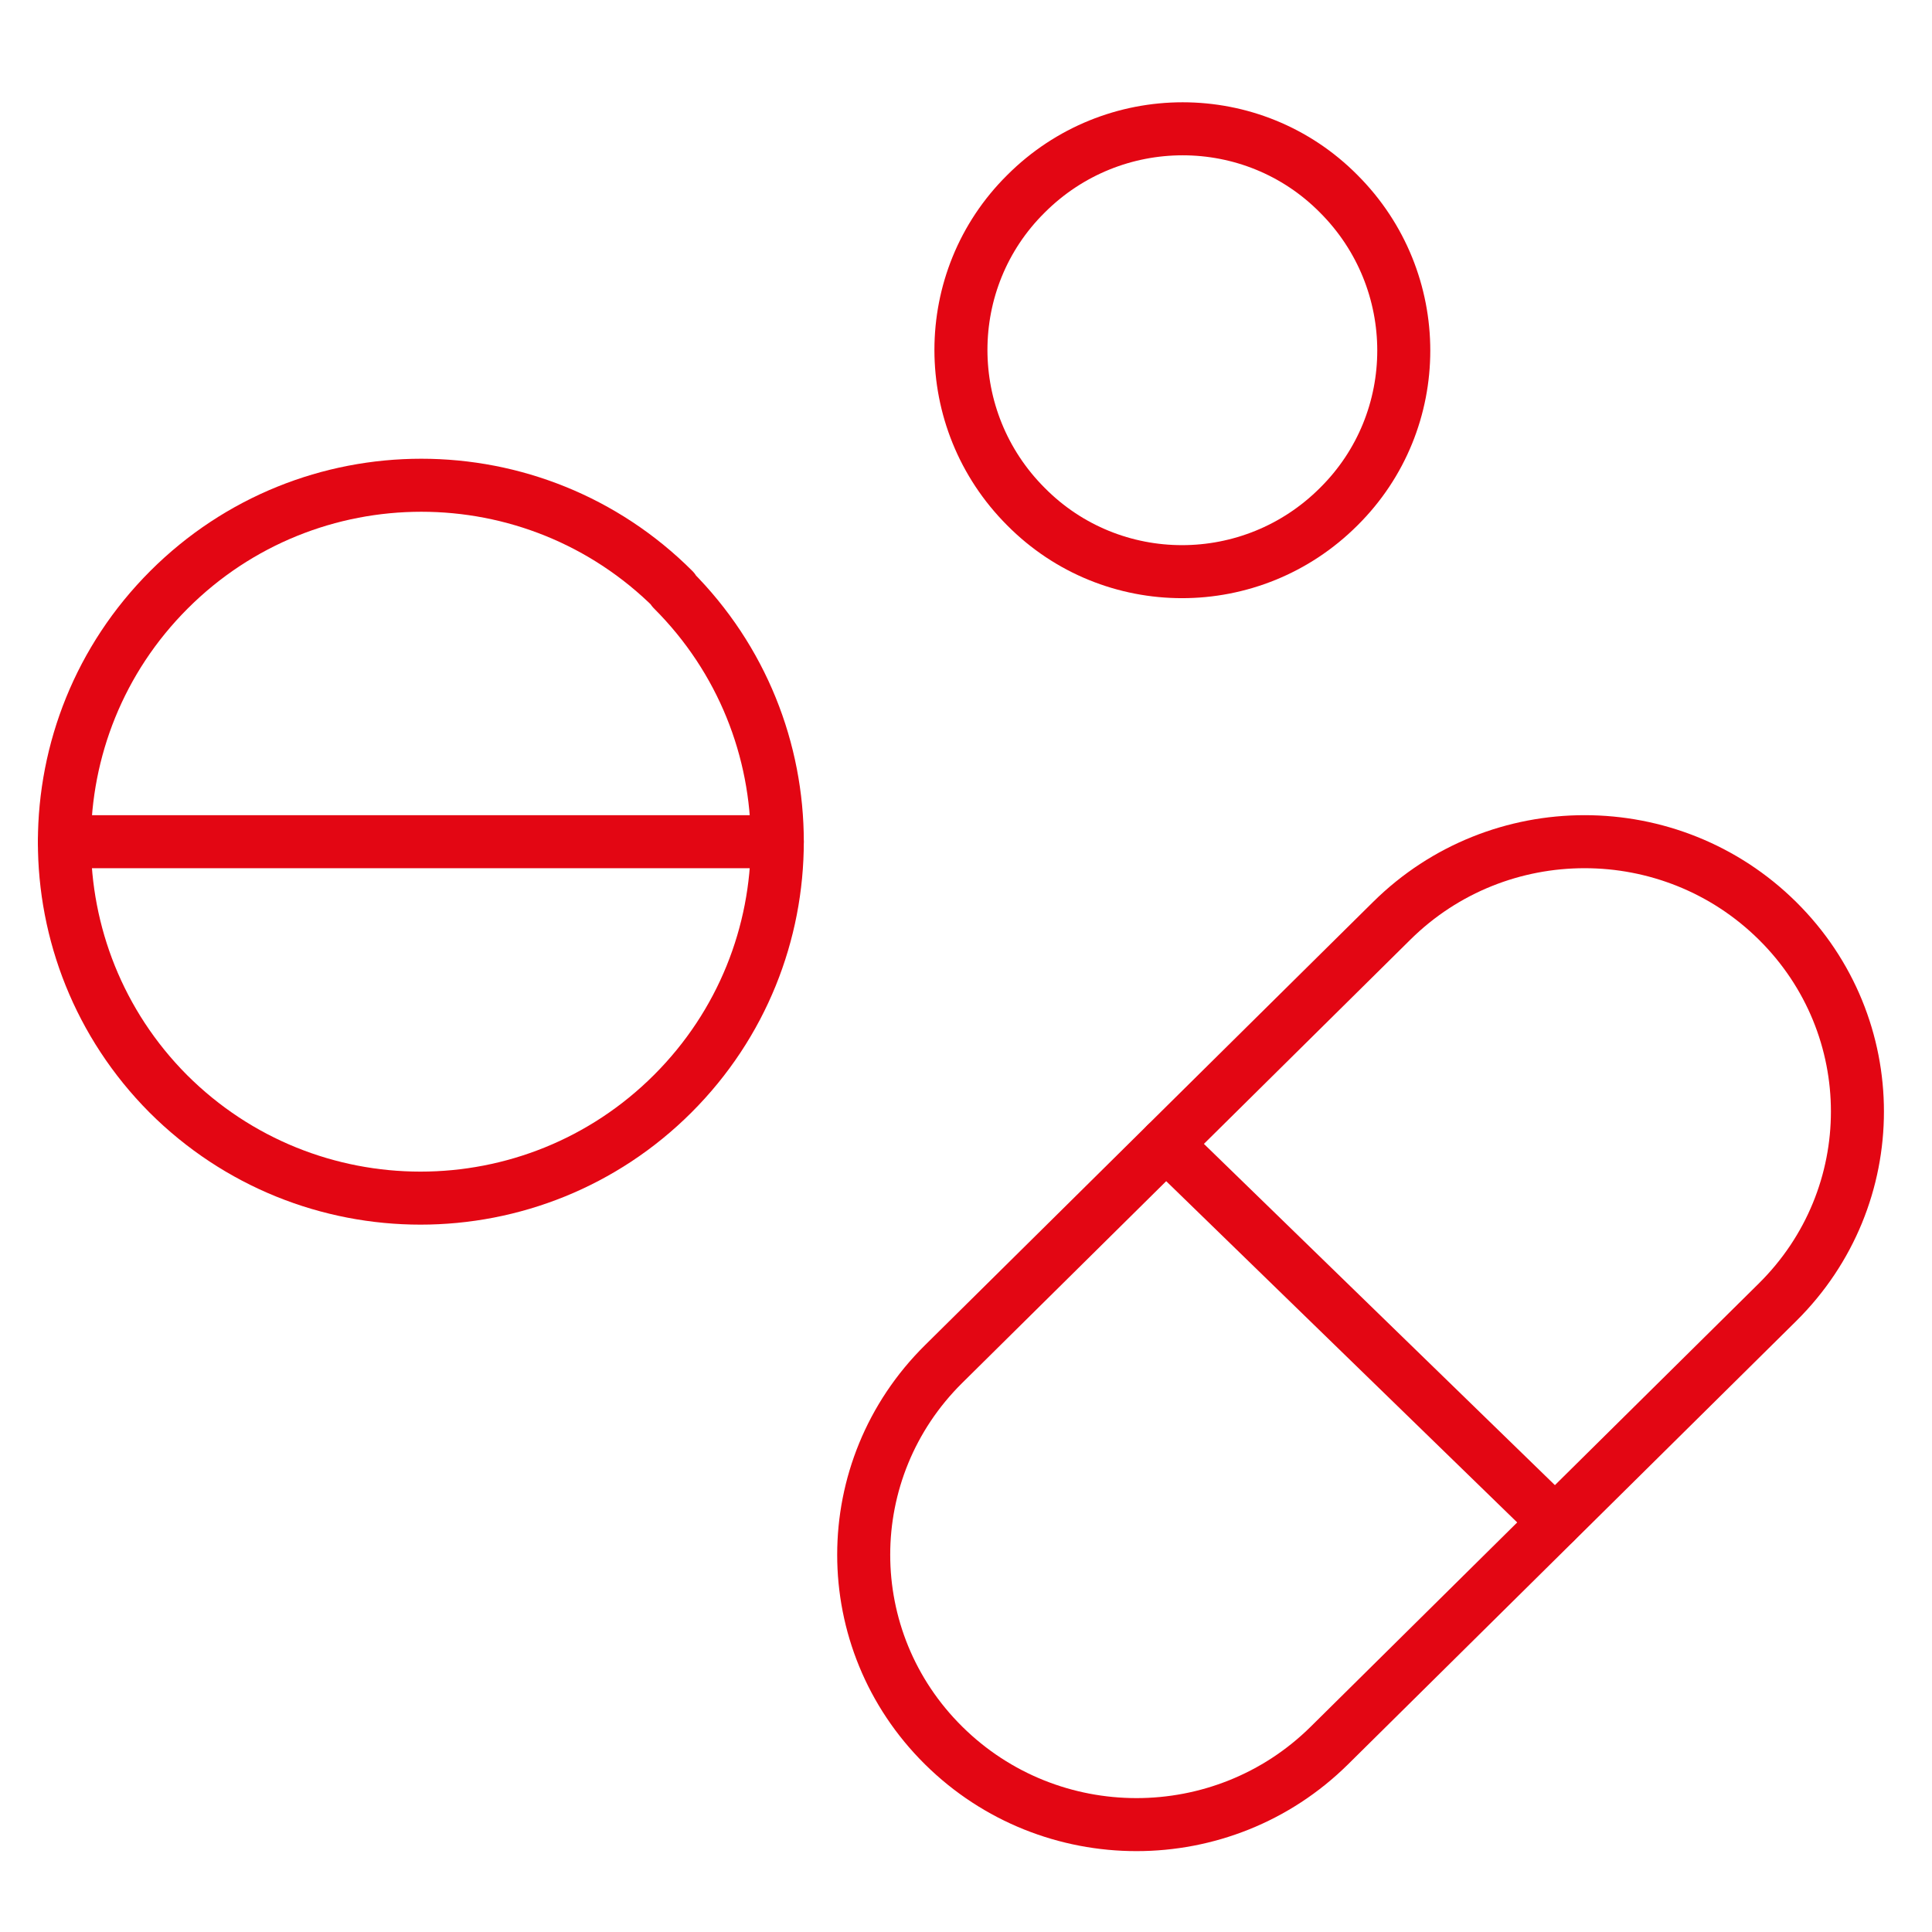
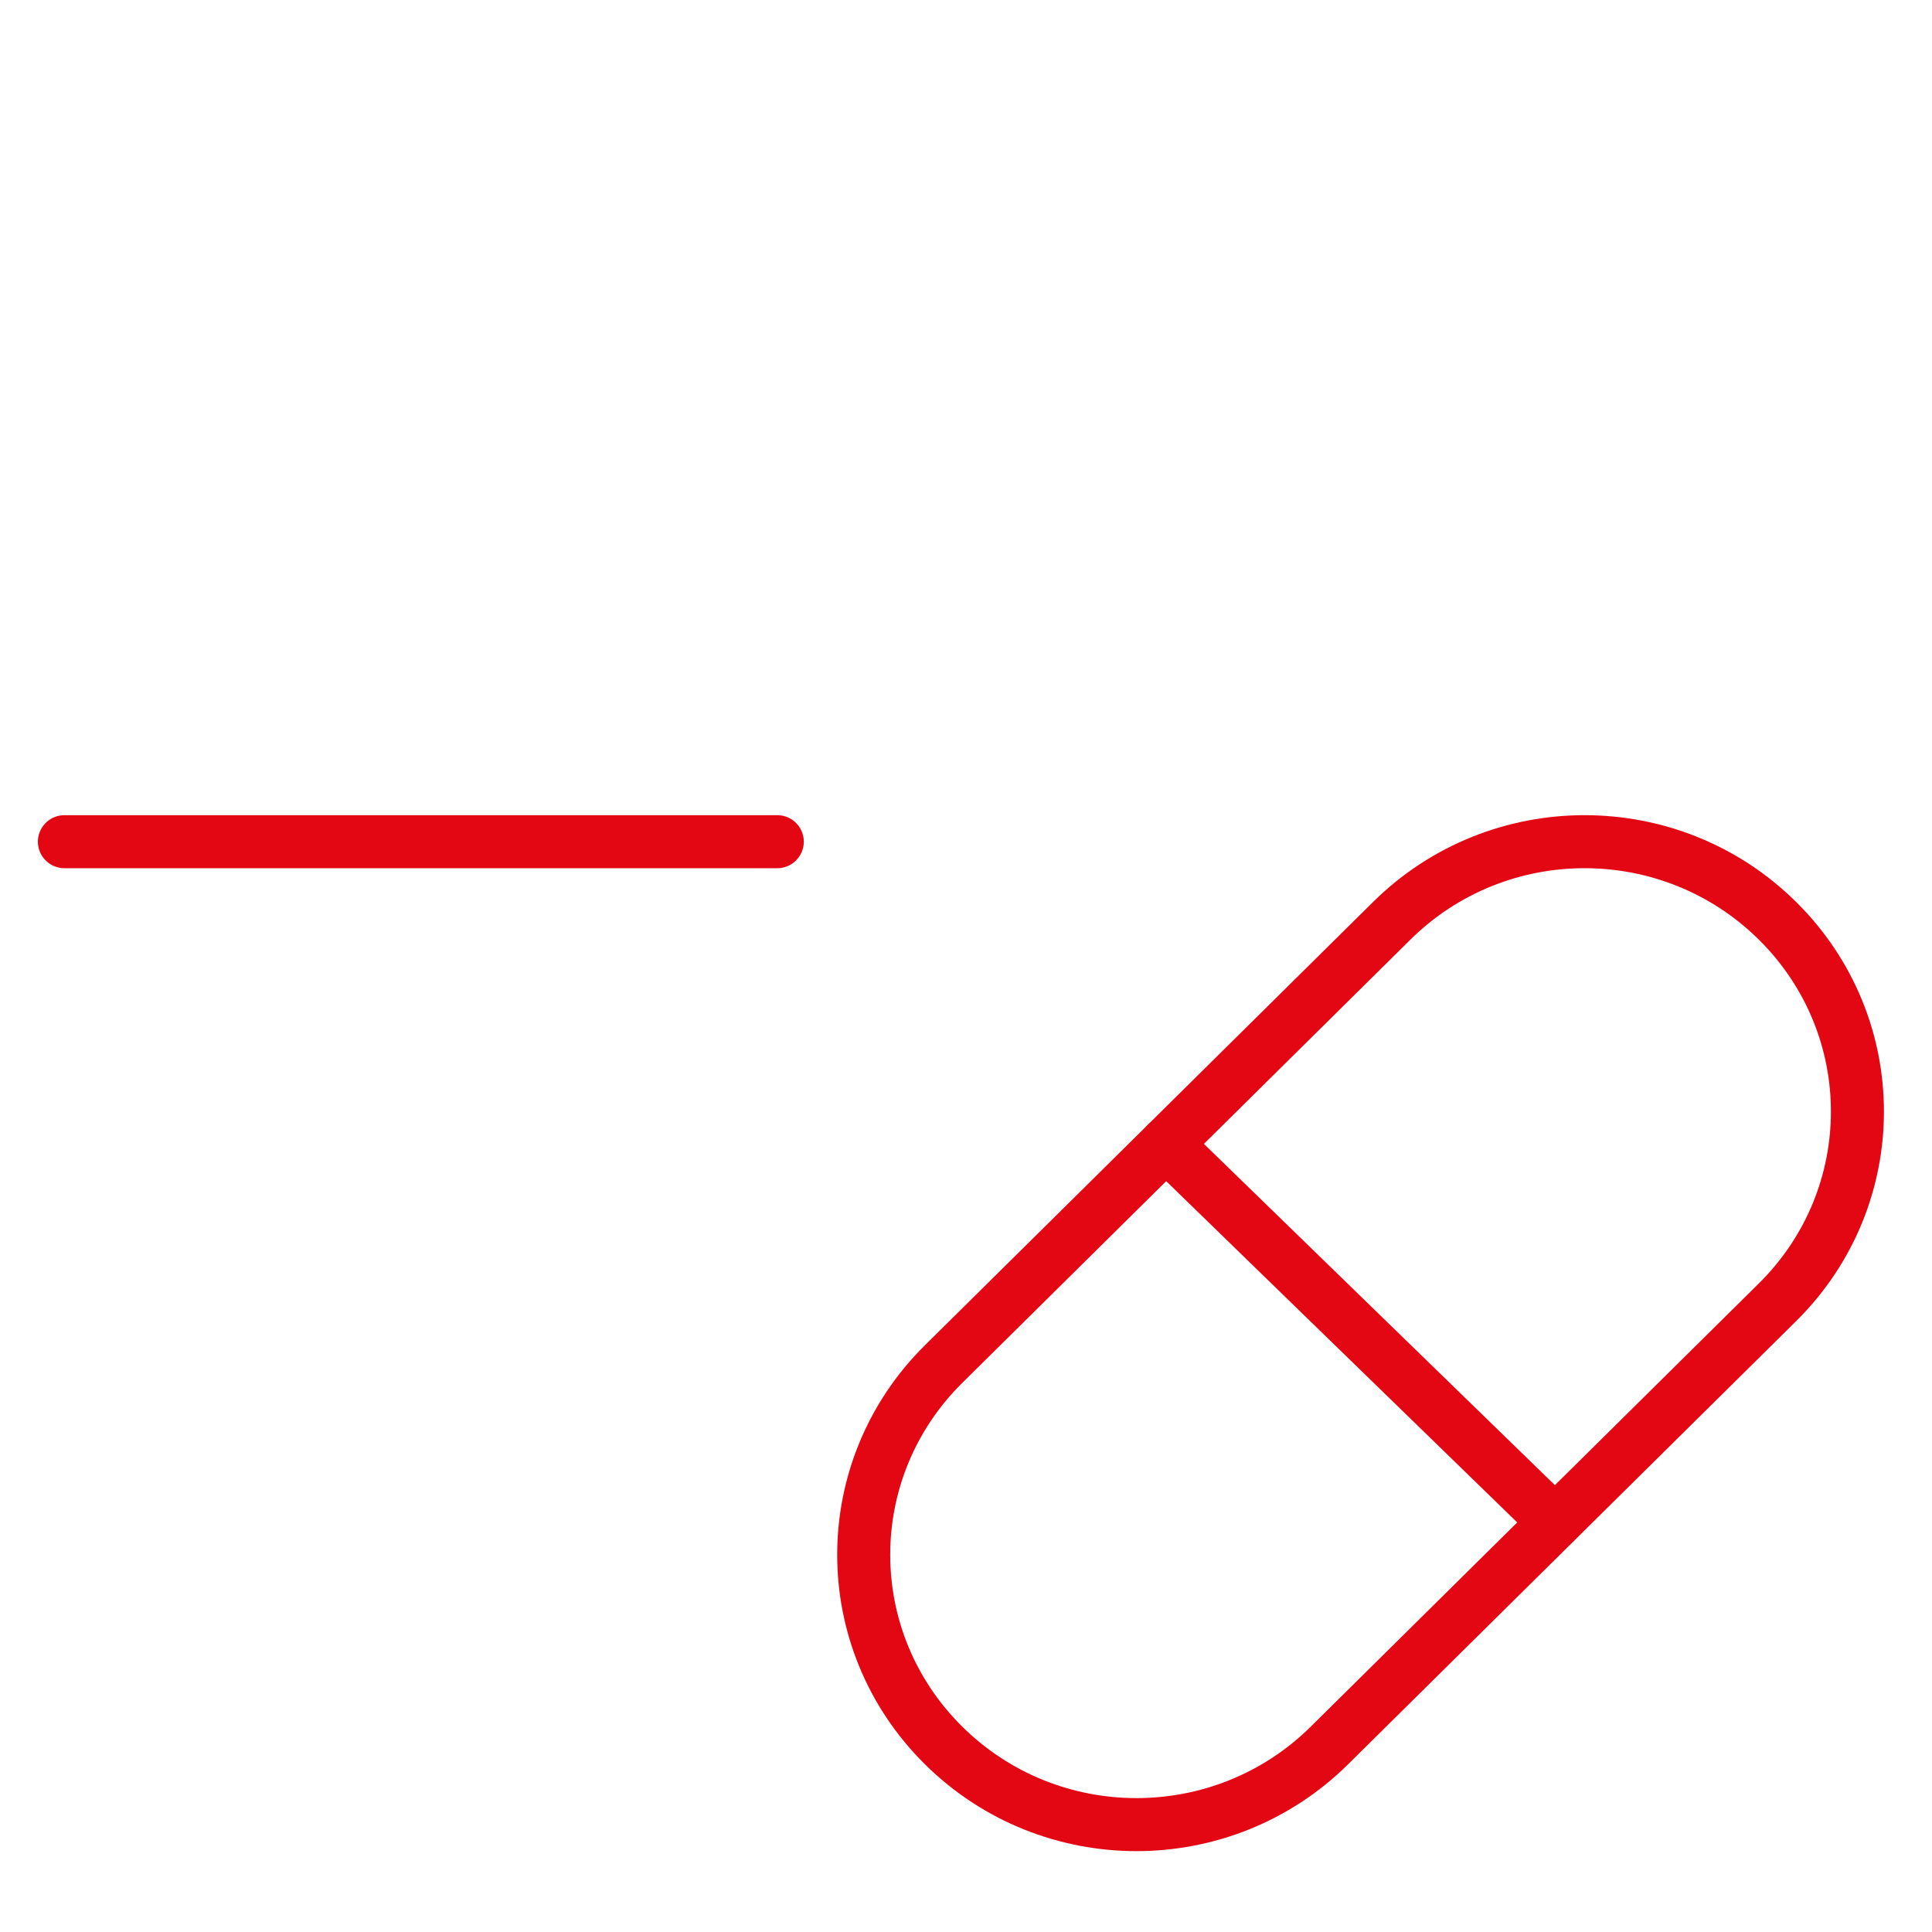
<svg xmlns="http://www.w3.org/2000/svg" width="90" height="90" viewBox="0 0 90 90" fill="none">
  <rect width="90" height="90" fill="white" />
-   <path d="M62.364 9.029C66.403 13.068 66.403 19.602 62.364 23.601C58.325 27.64 51.792 27.64 47.793 23.601C43.754 19.562 43.754 13.028 47.793 9.029C51.831 4.99 58.365 4.99 62.364 9.029Z" stroke="#E30613" stroke-width="2.47" stroke-linecap="round" stroke-linejoin="bevel" />
-   <path d="M31.339 27.47C37.833 33.956 37.833 44.462 31.339 50.949C24.846 57.435 14.329 57.435 7.835 50.949C1.382 44.462 1.382 33.956 7.875 27.47C14.368 20.983 24.886 20.983 31.379 27.47" stroke="#E30613" stroke-width="2.47" stroke-linecap="round" stroke-linejoin="bevel" />
  <path d="M36.209 39.209H3" stroke="#E30613" stroke-width="2.47" stroke-linecap="round" stroke-linejoin="bevel" />
  <path d="M82.801 60.666L61.927 81.313C56.96 86.226 48.925 86.226 43.959 81.313C38.993 76.401 38.993 68.454 43.959 63.541L64.834 42.893C69.8 37.981 77.835 37.981 82.801 42.893C87.768 47.806 87.768 55.753 82.801 60.666Z" stroke="#E30613" stroke-width="2.47" stroke-linecap="round" stroke-linejoin="bevel" />
  <path d="M54.323 53.298L72.437 70.909" stroke="#E30613" stroke-width="2.47" stroke-linecap="round" stroke-linejoin="bevel" />
</svg>